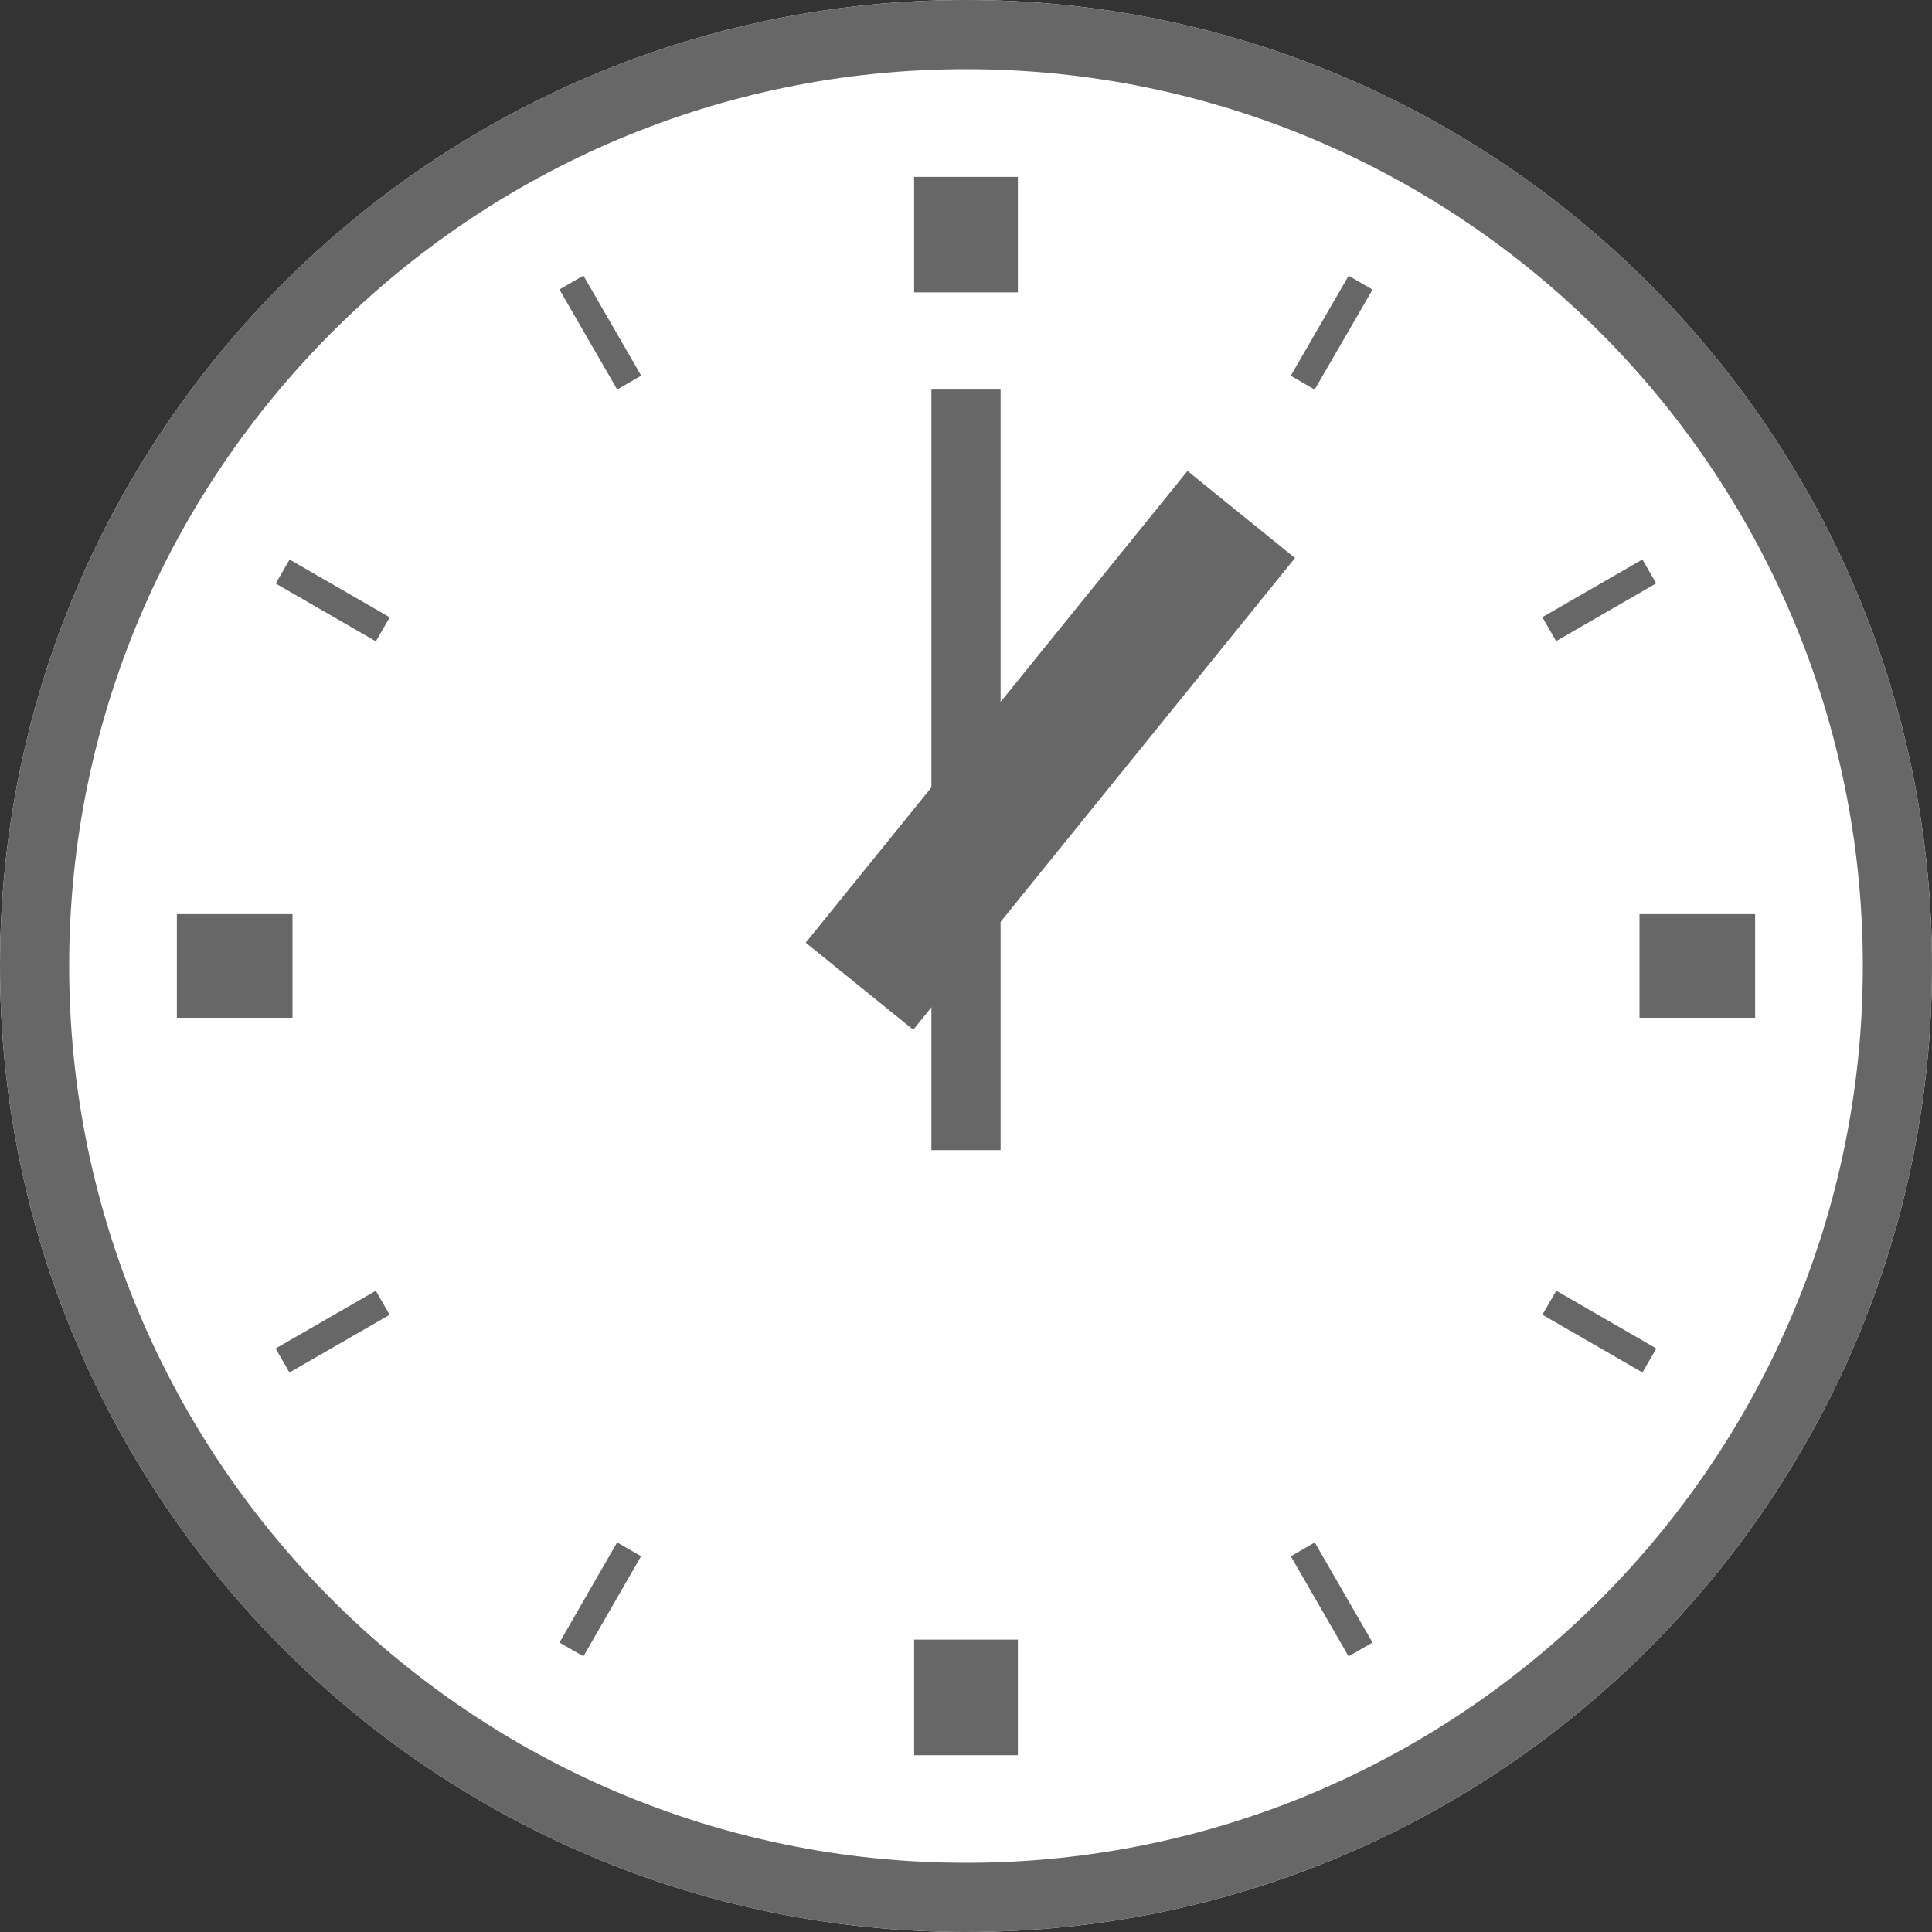
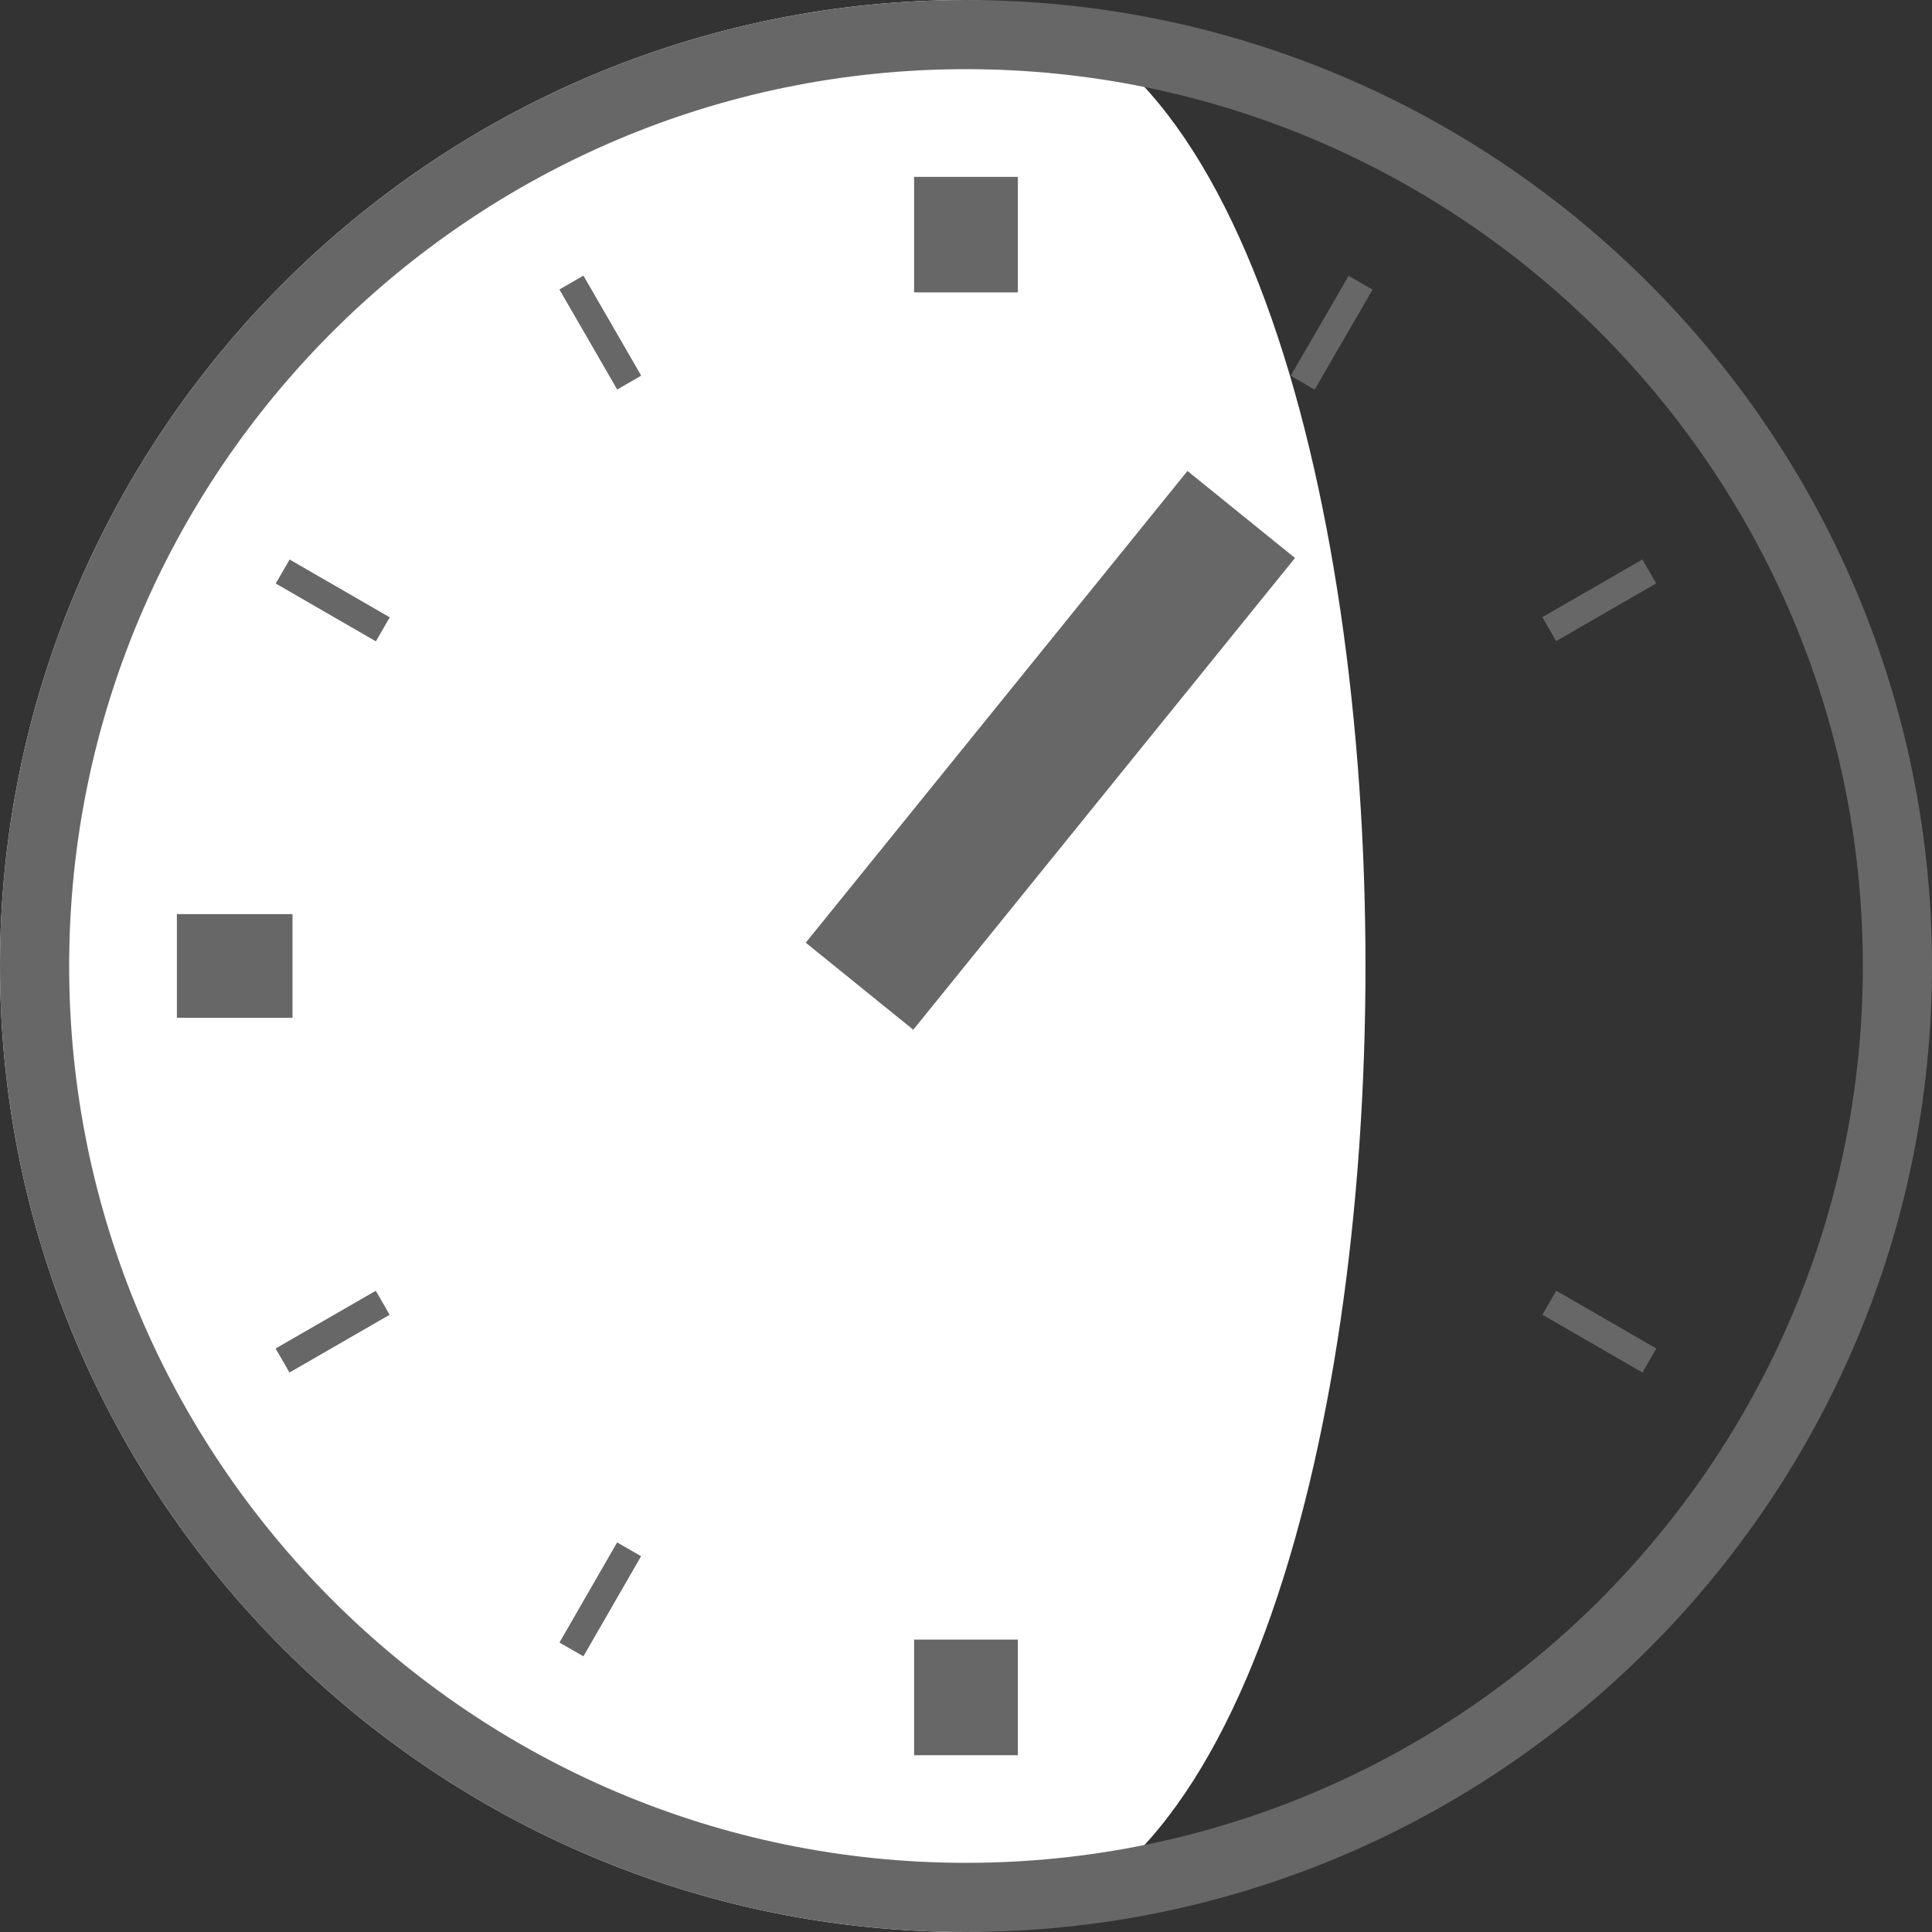
<svg xmlns="http://www.w3.org/2000/svg" id="_レイヤー_2" data-name="レイヤー 2" width="20" height="20" viewBox="0 0 20 20">
  <rect x="0" y="0" width="20" height="20" fill="#333333" stroke="none" />
  <g id="contents-B">
    <g>
-       <path d="M0,10c0,5.514,4.486,10,10,10s10-4.486,10-10S15.514,0,10,0,0,4.486,0,10Z" fill="#fff" stroke-width="0" />
+       <path d="M0,10c0,5.514,4.486,10,10,10S15.514,0,10,0,0,4.486,0,10Z" fill="#fff" stroke-width="0" />
      <g>
        <path d="M0,10c0,5.514,4.486,10,10,10s10-4.486,10-10S15.514,0,10,0,0,4.486,0,10ZM.716,10C.716,4.88,4.881.716,10,.716s9.284,4.164,9.284,9.284-4.165,9.284-9.284,9.284S.716,15.119.716,10Z" fill="#666766" stroke-width="0" />
        <rect x="9.463" y="1.831" width="1.074" height="1.196" fill="#666766" stroke-width="0" />
        <rect x="6.071" y="2.845" width=".287" height="1.196" transform="translate(-.889 3.57) rotate(-30.014)" fill="#666766" stroke-width="0" />
        <rect x="3.3" y="5.617" width=".287" height="1.197" transform="translate(-3.66 6.09) rotate(-60)" fill="#666766" stroke-width="0" />
        <rect x="1.831" y="9.463" width="1.197" height="1.073" fill="#666766" stroke-width="0" />
        <rect x="2.845" y="13.642" width="1.197" height=".287" transform="translate(-6.423 3.56) rotate(-29.952)" fill="#666766" stroke-width="0" />
        <rect x="5.616" y="16.413" width="1.196" height=".286" transform="translate(-11.234 13.679) rotate(-60.062)" fill="#666766" stroke-width="0" />
        <rect x="9.463" y="16.973" width="1.074" height="1.197" fill="#666766" stroke-width="0" />
-         <rect x="13.642" y="15.959" width=".286" height="1.196" transform="translate(-6.431 9.11) rotate(-29.998)" fill="#666766" stroke-width="0" />
        <rect x="16.413" y="13.187" width=".287" height="1.196" transform="translate(-3.659 21.233) rotate(-60.007)" fill="#666766" stroke-width="0" />
-         <rect x="16.972" y="9.463" width="1.197" height="1.073" fill="#666766" stroke-width="0" />
        <rect x="15.958" y="6.071" width="1.196" height=".286" transform="translate(-.89 9.107) rotate(-29.988)" fill="#666766" stroke-width="0" />
        <rect x="13.187" y="3.3" width="1.196" height=".286" transform="translate(3.899 13.649) rotate(-59.933)" fill="#666766" stroke-width="0" />
-         <rect x="9.642" y="4.033" width=".716" height="7.873" fill="#666766" stroke-width="0" />
        <rect x="7.732" y="7.051" width="6.282" height="1.432" transform="translate(-2.004 11.334) rotate(-51.02)" fill="#666766" stroke-width="0" />
      </g>
    </g>
  </g>
</svg>